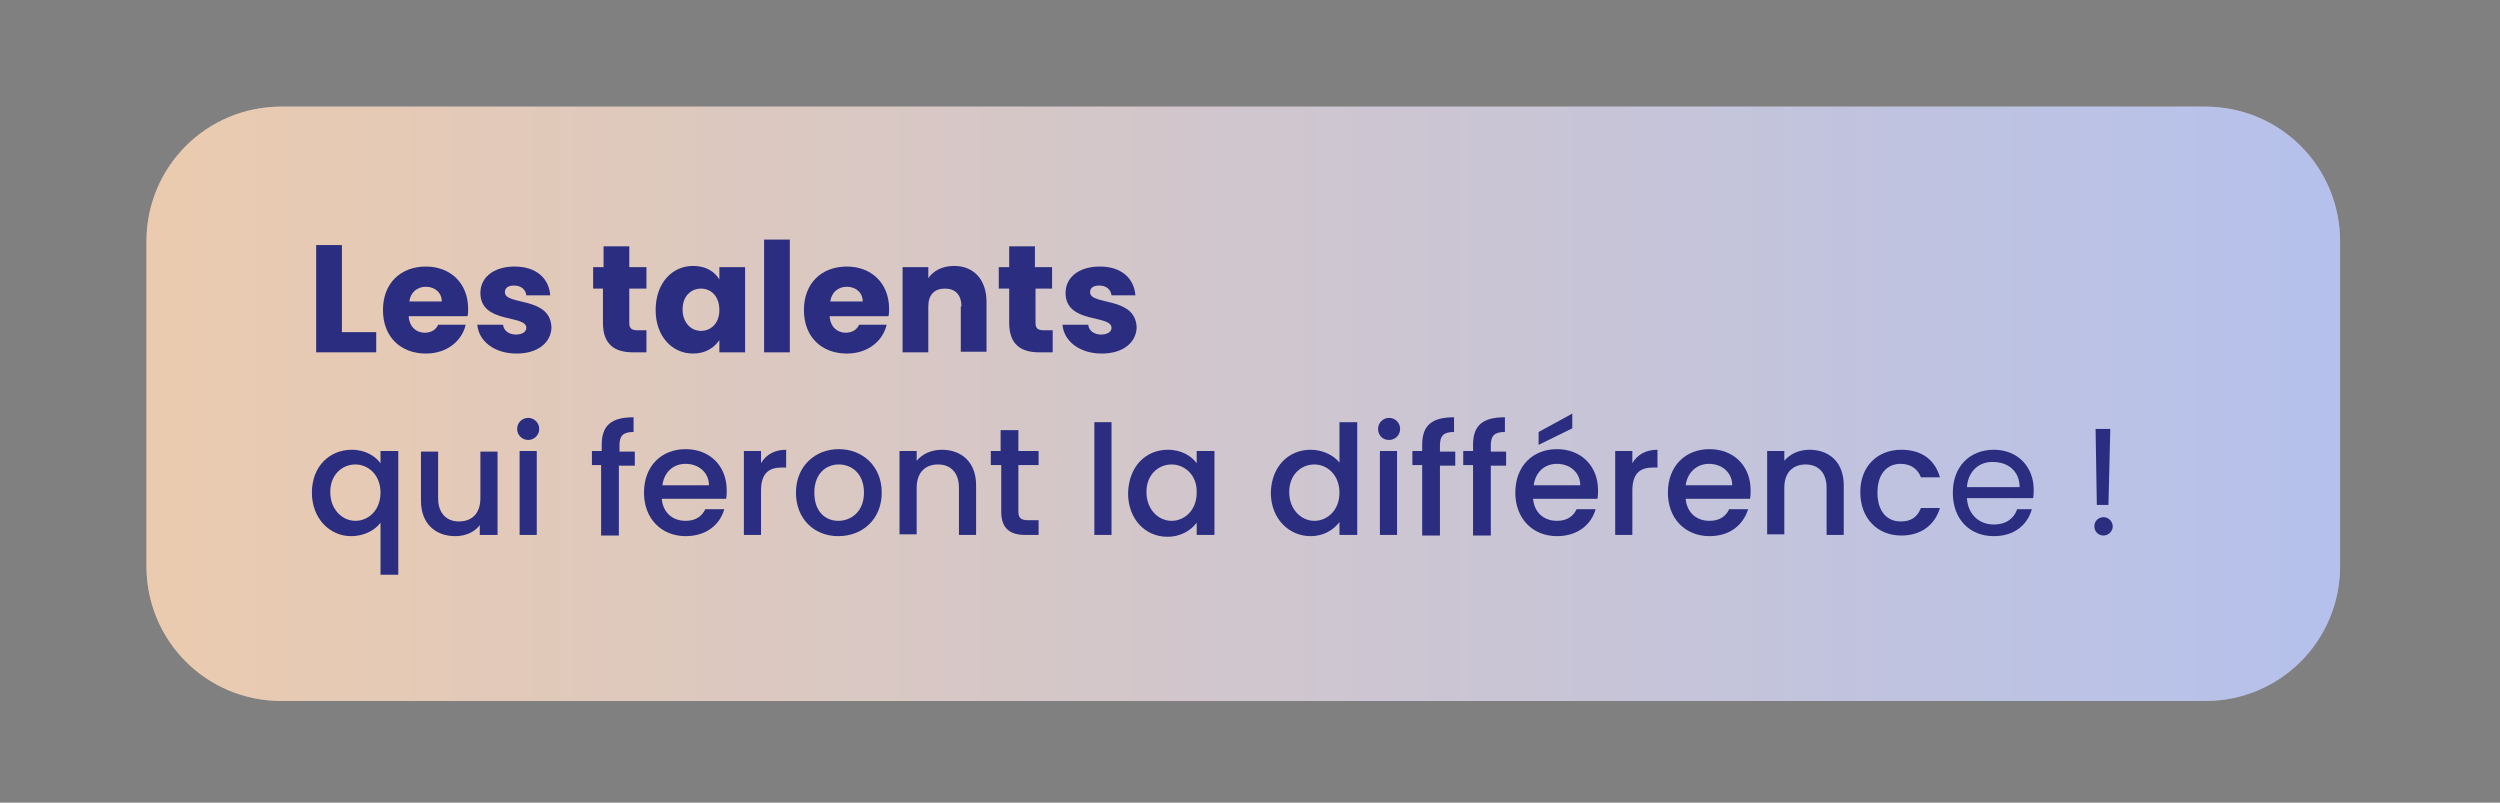
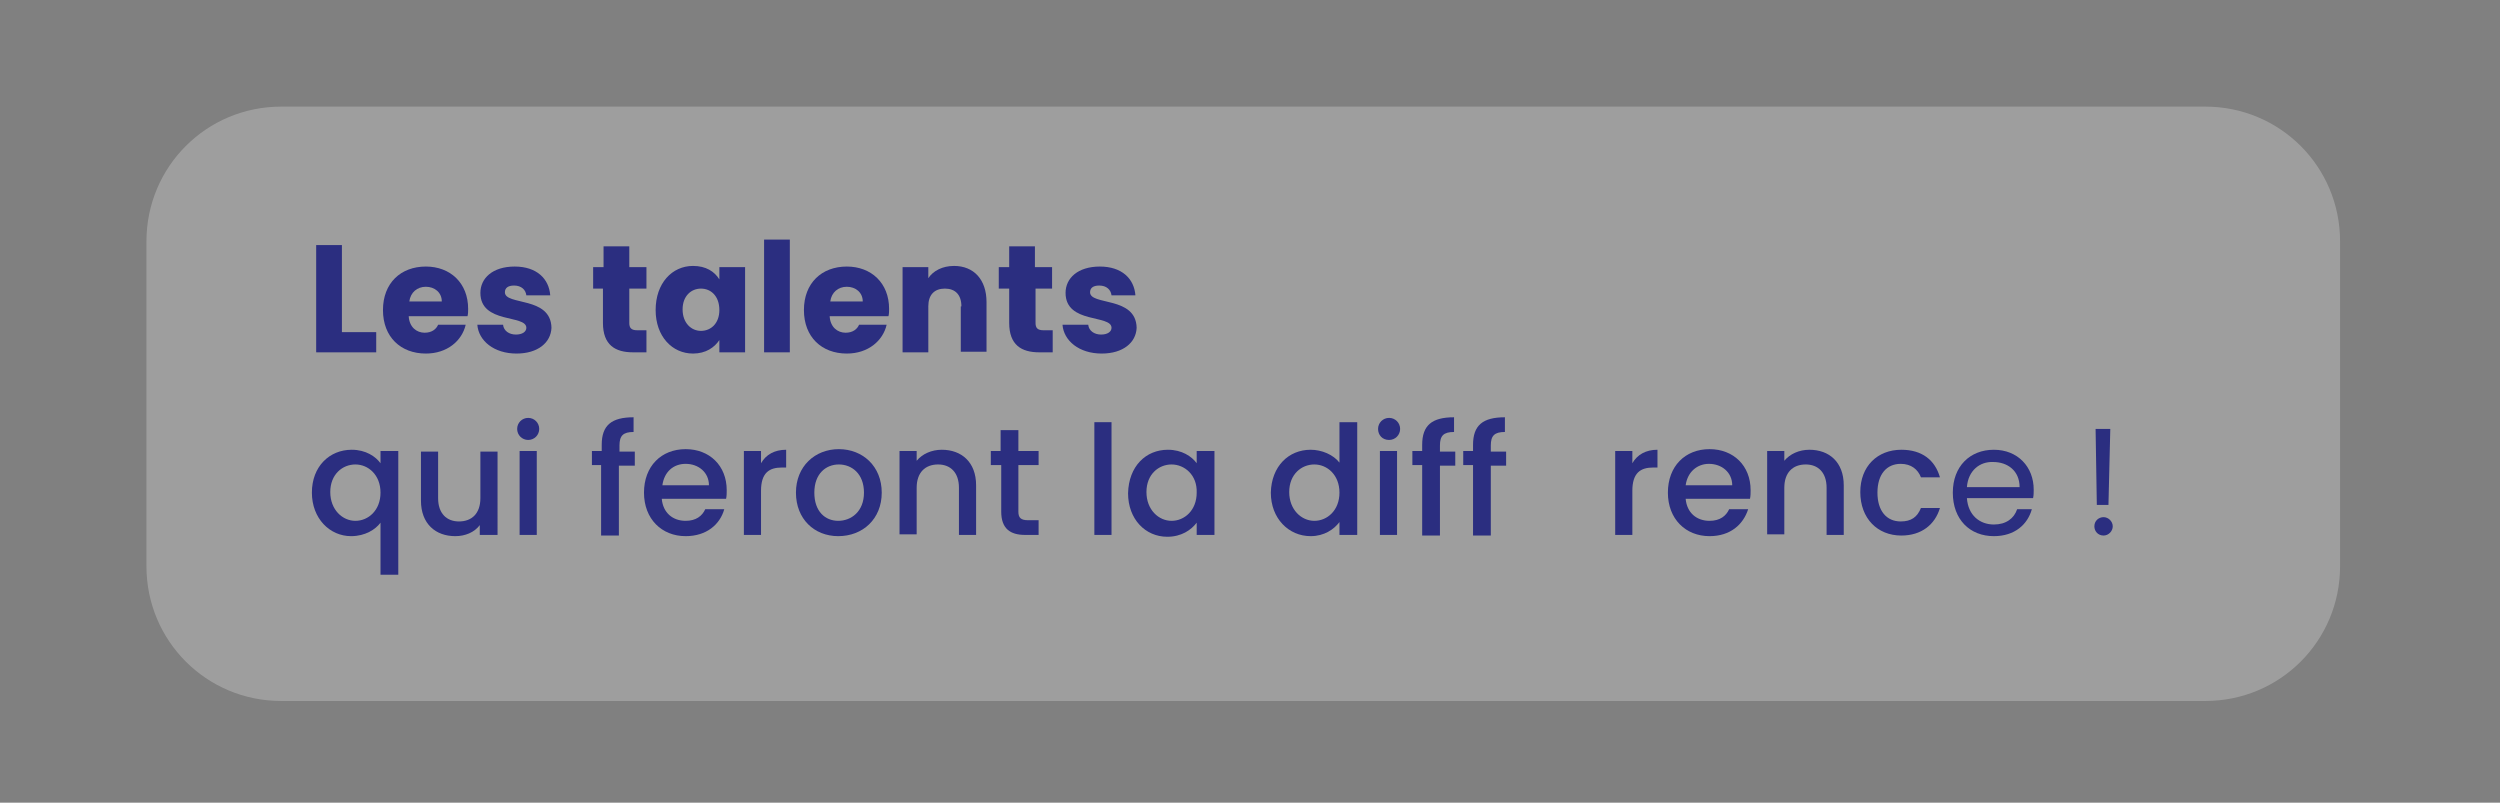
<svg xmlns="http://www.w3.org/2000/svg" id="Calque_1" x="0px" y="0px" viewBox="0 0 408 131" style="enable-background:new 0 0 408 131;" xml:space="preserve">
  <rect x="0" y="0" width="408" height="131" fill="#808080" stroke="none" />
  <style type="text/css">	.st0{opacity:0.24;fill:#FFFFFF;enable-background:new    ;}	.st1{fill:url(#SVGID_1_);}	.st2{fill:#2B2E80;}</style>
  <path class="st0" d="M359.9,114.4h-314c-12.2,0-22-9.8-22-22v-53c0-12.2,9.8-22,22-22h314c12.2,0,22,9.8,22,22v53 C381.9,104.6,372.1,114.4,359.9,114.4z" />
  <linearGradient id="SVGID_1_" gradientUnits="userSpaceOnUse" x1="23.9" y1="1067.758" x2="381.9" y2="1067.758" gradientTransform="matrix(1 0 0 1 0 -1001.858)">
    <stop offset="5.037357e-07" style="stop-color:#EBCBAF" />
    <stop offset="1" style="stop-color:#B5C1EC" />
  </linearGradient>
-   <path class="st1" d="M359.9,114.4h-314c-12.2,0-22-9.8-22-22v-53c0-12.2,9.8-22,22-22h314c12.2,0,22,9.8,22,22v53 C381.9,104.6,372.1,114.4,359.9,114.4z" />
  <g>
    <path class="st2" d="M55.8,40v14.2h5.6v3.3h-9.8V40H55.8z" />
    <path class="st2" d="M69.5,57.7c-4.1,0-7-2.7-7-7.1c0-4.4,2.9-7.1,7-7.1c4,0,6.9,2.7,6.9,6.9c0,0.4,0,0.8-0.1,1.2h-9.6  c0.1,1.8,1.3,2.7,2.6,2.7c1.2,0,1.9-0.6,2.2-1.3h4.5C75.4,55.6,73,57.7,69.5,57.7z M66.8,49.2h5.3c0-1.5-1.2-2.4-2.6-2.4  C68.1,46.8,67,47.7,66.8,49.2z" />
    <path class="st2" d="M84.3,57.7c-3.7,0-6.2-2.1-6.4-4.7h4.2c0.1,1,1,1.6,2.1,1.6c1.1,0,1.7-0.5,1.7-1.1c0-2.2-7.5-0.6-7.5-5.7  c0-2.4,2-4.3,5.6-4.3c3.6,0,5.6,2,5.8,4.7h-3.9c-0.1-0.9-0.8-1.6-2-1.6c-1,0-1.5,0.4-1.5,1.1c0,2.2,7.5,0.6,7.6,5.8  C89.9,55.9,87.8,57.7,84.3,57.7z" />
    <path class="st2" d="M98.5,47.1h-1.7v-3.5h1.7v-3.4h4.2v3.4h2.8v3.5h-2.8v5.6c0,0.8,0.3,1.2,1.3,1.2h1.5v3.6h-2.2  c-2.9,0-4.9-1.2-4.9-4.8V47.1z" />
    <path class="st2" d="M113.1,43.4c2.1,0,3.5,0.9,4.3,2.2v-2h4.2v13.9h-4.2v-2c-0.8,1.2-2.2,2.2-4.3,2.2c-3.4,0-6.1-2.8-6.1-7.1  C107,46.2,109.7,43.4,113.1,43.4z M114.4,47.1c-1.6,0-3,1.2-3,3.4s1.4,3.5,3,3.5c1.6,0,3-1.2,3-3.4C117.4,48.3,116,47.1,114.4,47.1  z" />
    <path class="st2" d="M124.7,39.1h4.2v18.4h-4.2V39.1z" />
    <path class="st2" d="M138.2,57.7c-4.1,0-7-2.7-7-7.1c0-4.4,2.9-7.1,7-7.1c4,0,6.9,2.7,6.9,6.9c0,0.4,0,0.8-0.1,1.2h-9.6  c0.1,1.8,1.3,2.7,2.6,2.7c1.2,0,1.9-0.6,2.2-1.3h4.5C144.1,55.6,141.7,57.7,138.2,57.7z M135.5,49.2h5.3c0-1.5-1.2-2.4-2.6-2.4  C136.8,46.8,135.7,47.7,135.5,49.2z" />
    <path class="st2" d="M156.9,50c0-1.9-1-2.9-2.7-2.9s-2.7,1-2.7,2.9v7.5h-4.2V43.6h4.2v1.8c0.8-1.2,2.3-2,4.2-2  c3.2,0,5.3,2.2,5.3,5.9v8.1h-4.2V50z" />
    <path class="st2" d="M164.7,47.1h-1.7v-3.5h1.7v-3.4h4.2v3.4h2.8v3.5H169v5.6c0,0.8,0.3,1.2,1.3,1.2h1.5v3.6h-2.2  c-2.9,0-4.9-1.2-4.9-4.8V47.1z" />
    <path class="st2" d="M179.8,57.7c-3.7,0-6.2-2.1-6.4-4.7h4.2c0.1,1,1,1.6,2.1,1.6c1.1,0,1.7-0.5,1.7-1.1c0-2.2-7.5-0.6-7.5-5.7  c0-2.4,2-4.3,5.6-4.3c3.6,0,5.6,2,5.8,4.7h-3.9c-0.1-0.9-0.8-1.6-2-1.6c-1,0-1.5,0.4-1.5,1.1c0,2.2,7.5,0.6,7.6,5.8  C185.4,55.9,183.3,57.7,179.8,57.7z" />
    <path class="st2" d="M57.4,73.4c2.3,0,3.9,1.1,4.7,2.2v-2H65v20.2h-2.9v-8.5c-0.8,1.1-2.5,2.2-4.8,2.2c-3.5,0-6.4-2.9-6.4-7.1  C50.9,76.1,53.8,73.4,57.4,73.4z M58,75.8c-2.1,0-4.1,1.6-4.1,4.5s2,4.7,4.1,4.7c2.1,0,4.1-1.7,4.1-4.6  C62.1,77.5,60.1,75.8,58,75.8z" />
    <path class="st2" d="M81.1,87.3h-2.8v-1.6c-0.9,1.2-2.4,1.8-4,1.8c-3.2,0-5.6-2-5.6-5.8v-8h2.8v7.6c0,2.5,1.4,3.8,3.4,3.8  c2.1,0,3.5-1.3,3.5-3.8v-7.6h2.8V87.3z" />
    <path class="st2" d="M84.4,70c0-1,0.8-1.8,1.8-1.8c1,0,1.8,0.8,1.8,1.8s-0.8,1.8-1.8,1.8C85.2,71.8,84.4,71,84.4,70z M84.8,73.6  h2.8v13.7h-2.8V73.6z" />
    <path class="st2" d="M98.2,75.9h-1.6v-2.3h1.6v-1c0-3.2,1.6-4.5,5.2-4.5v2.4c-1.7,0-2.3,0.6-2.3,2.2v1h2.5v2.3H101v11.4h-2.9V75.9z  " />
    <path class="st2" d="M111.9,87.5c-3.9,0-6.8-2.8-6.8-7.1s2.8-7.1,6.8-7.1c3.9,0,6.7,2.7,6.7,6.7c0,0.5,0,0.9-0.1,1.4H108  c0.2,2.3,1.8,3.6,3.9,3.6c1.7,0,2.7-0.8,3.2-1.9h3.1C117.5,85.6,115.3,87.5,111.9,87.5z M108.1,79.2h7.6c0-2.1-1.7-3.5-3.8-3.5  C109.9,75.7,108.4,77,108.1,79.2z" />
    <path class="st2" d="M124.2,87.3h-2.8V73.6h2.8v2c0.8-1.4,2.2-2.2,4.1-2.2v2.9h-0.7c-2.1,0-3.4,0.9-3.4,3.8V87.3z" />
    <path class="st2" d="M136.8,87.5c-3.9,0-6.9-2.8-6.9-7.1s3.1-7.1,7-7.1c3.9,0,7,2.8,7,7.1S140.8,87.5,136.8,87.5z M136.8,85  c2.1,0,4.2-1.5,4.2-4.6c0-3.1-2-4.6-4.1-4.6c-2.1,0-4,1.5-4,4.6C132.9,83.5,134.7,85,136.8,85z" />
    <path class="st2" d="M156.5,79.6c0-2.5-1.4-3.8-3.4-3.8c-2.1,0-3.5,1.3-3.5,3.8v7.6h-2.8V73.6h2.8v1.6c0.9-1.1,2.4-1.8,4.1-1.8  c3.2,0,5.6,2,5.6,5.8v8.1h-2.8V79.6z" />
    <path class="st2" d="M163.3,75.9h-1.6v-2.3h1.6v-3.4h2.9v3.4h3.3v2.3h-3.3v7.6c0,1,0.4,1.4,1.6,1.4h1.7v2.4h-2.2  c-2.4,0-3.9-1-3.9-3.8V75.9z" />
    <path class="st2" d="M178.6,68.9h2.8v18.4h-2.8V68.9z" />
    <path class="st2" d="M190.6,73.4c2.3,0,3.9,1.1,4.7,2.2v-2h2.9v13.7h-2.9v-2c-0.9,1.2-2.5,2.3-4.8,2.3c-3.6,0-6.4-2.9-6.4-7.1  C184.2,76.1,187,73.4,190.6,73.4z M191.2,75.8c-2.1,0-4.1,1.6-4.1,4.5s2,4.7,4.1,4.7c2.1,0,4.1-1.7,4.1-4.6  C195.4,77.5,193.3,75.8,191.2,75.8z" />
    <path class="st2" d="M213.9,73.4c1.8,0,3.7,0.8,4.7,2.1v-6.6h2.9v18.4h-2.9v-2.1c-0.9,1.2-2.5,2.3-4.7,2.3c-3.6,0-6.5-2.9-6.5-7.1  C207.5,76.1,210.3,73.4,213.9,73.4z M214.5,75.8c-2.1,0-4.1,1.6-4.1,4.5s2,4.7,4.1,4.7c2.1,0,4.1-1.7,4.1-4.6  C218.6,77.5,216.6,75.8,214.5,75.8z" />
    <path class="st2" d="M224.9,70c0-1,0.8-1.8,1.8-1.8c1,0,1.8,0.8,1.8,1.8s-0.8,1.8-1.8,1.8C225.6,71.8,224.9,71,224.9,70z   M225.2,73.6h2.8v13.7h-2.8V73.6z" />
    <path class="st2" d="M232.1,75.9h-1.6v-2.3h1.6v-1c0-3.2,1.6-4.5,5.2-4.5v2.4c-1.7,0-2.3,0.6-2.3,2.2v1h2.5v2.3H235v11.4h-2.9V75.9  z" />
    <path class="st2" d="M240.4,75.9h-1.6v-2.3h1.6v-1c0-3.2,1.6-4.5,5.2-4.5v2.4c-1.7,0-2.3,0.6-2.3,2.2v1h2.5v2.3h-2.5v11.4h-2.9  V75.9z" />
-     <path class="st2" d="M254.1,87.5c-3.9,0-6.8-2.8-6.8-7.1s2.8-7.1,6.8-7.1c3.9,0,6.7,2.7,6.7,6.7c0,0.5,0,0.9-0.1,1.4h-10.5  c0.2,2.3,1.8,3.6,3.9,3.6c1.7,0,2.7-0.8,3.2-1.9h3.1C259.7,85.6,257.5,87.5,254.1,87.5z M250.3,79.2h7.6c0-2.1-1.7-3.5-3.8-3.5  C252.1,75.7,250.6,77,250.3,79.2z M256.6,67.5v2.4l-5.5,2.7v-2.1L256.6,67.5z" />
    <path class="st2" d="M266.4,87.3h-2.8V73.6h2.8v2c0.8-1.4,2.2-2.2,4.1-2.2v2.9h-0.7c-2.1,0-3.4,0.9-3.4,3.8V87.3z" />
    <path class="st2" d="M279,87.5c-3.9,0-6.8-2.8-6.8-7.1s2.8-7.1,6.8-7.1c3.9,0,6.7,2.7,6.7,6.7c0,0.5,0,0.9-0.1,1.4h-10.5  c0.2,2.3,1.8,3.6,3.9,3.6c1.7,0,2.7-0.8,3.2-1.9h3.1C284.5,85.6,282.4,87.5,279,87.5z M275.1,79.2h7.6c0-2.1-1.7-3.5-3.8-3.5  C277,75.7,275.4,77,275.1,79.2z" />
    <path class="st2" d="M298.1,79.6c0-2.5-1.4-3.8-3.4-3.8c-2.1,0-3.5,1.3-3.5,3.8v7.6h-2.8V73.6h2.8v1.6c0.9-1.1,2.4-1.8,4.1-1.8  c3.2,0,5.6,2,5.6,5.8v8.1h-2.8V79.6z" />
    <path class="st2" d="M310.3,73.4c3.4,0,5.5,1.7,6.3,4.5h-3.1c-0.5-1.3-1.6-2.2-3.3-2.2c-2.3,0-3.8,1.7-3.8,4.7c0,3,1.5,4.7,3.8,4.7  c1.7,0,2.7-0.7,3.3-2.2h3.1c-0.8,2.7-3,4.5-6.3,4.5c-3.9,0-6.7-2.8-6.7-7.1C303.6,76.1,306.4,73.4,310.3,73.4z" />
    <path class="st2" d="M325.4,87.5c-3.9,0-6.7-2.7-6.7-7.1c0-4.3,2.8-7,6.7-7c3.9,0,6.5,2.8,6.5,6.5c0,0.5,0,0.9-0.1,1.4H321  c0.2,2.8,2.1,4.3,4.4,4.3c2,0,3.3-1,3.8-2.5h2.4C330.9,85.6,328.8,87.5,325.4,87.5z M321,79.5h8.6c0-2.7-2-4.1-4.3-4.1  C323.1,75.3,321.2,76.8,321,79.5z" />
    <path class="st2" d="M343.3,87.4c-0.9,0-1.5-0.7-1.5-1.5c0-0.9,0.7-1.5,1.5-1.5c0.8,0,1.5,0.7,1.5,1.5  C344.8,86.7,344.1,87.4,343.3,87.4z M342,70h2.4l-0.3,12.4h-1.9L342,70z" />
  </g>
</svg>